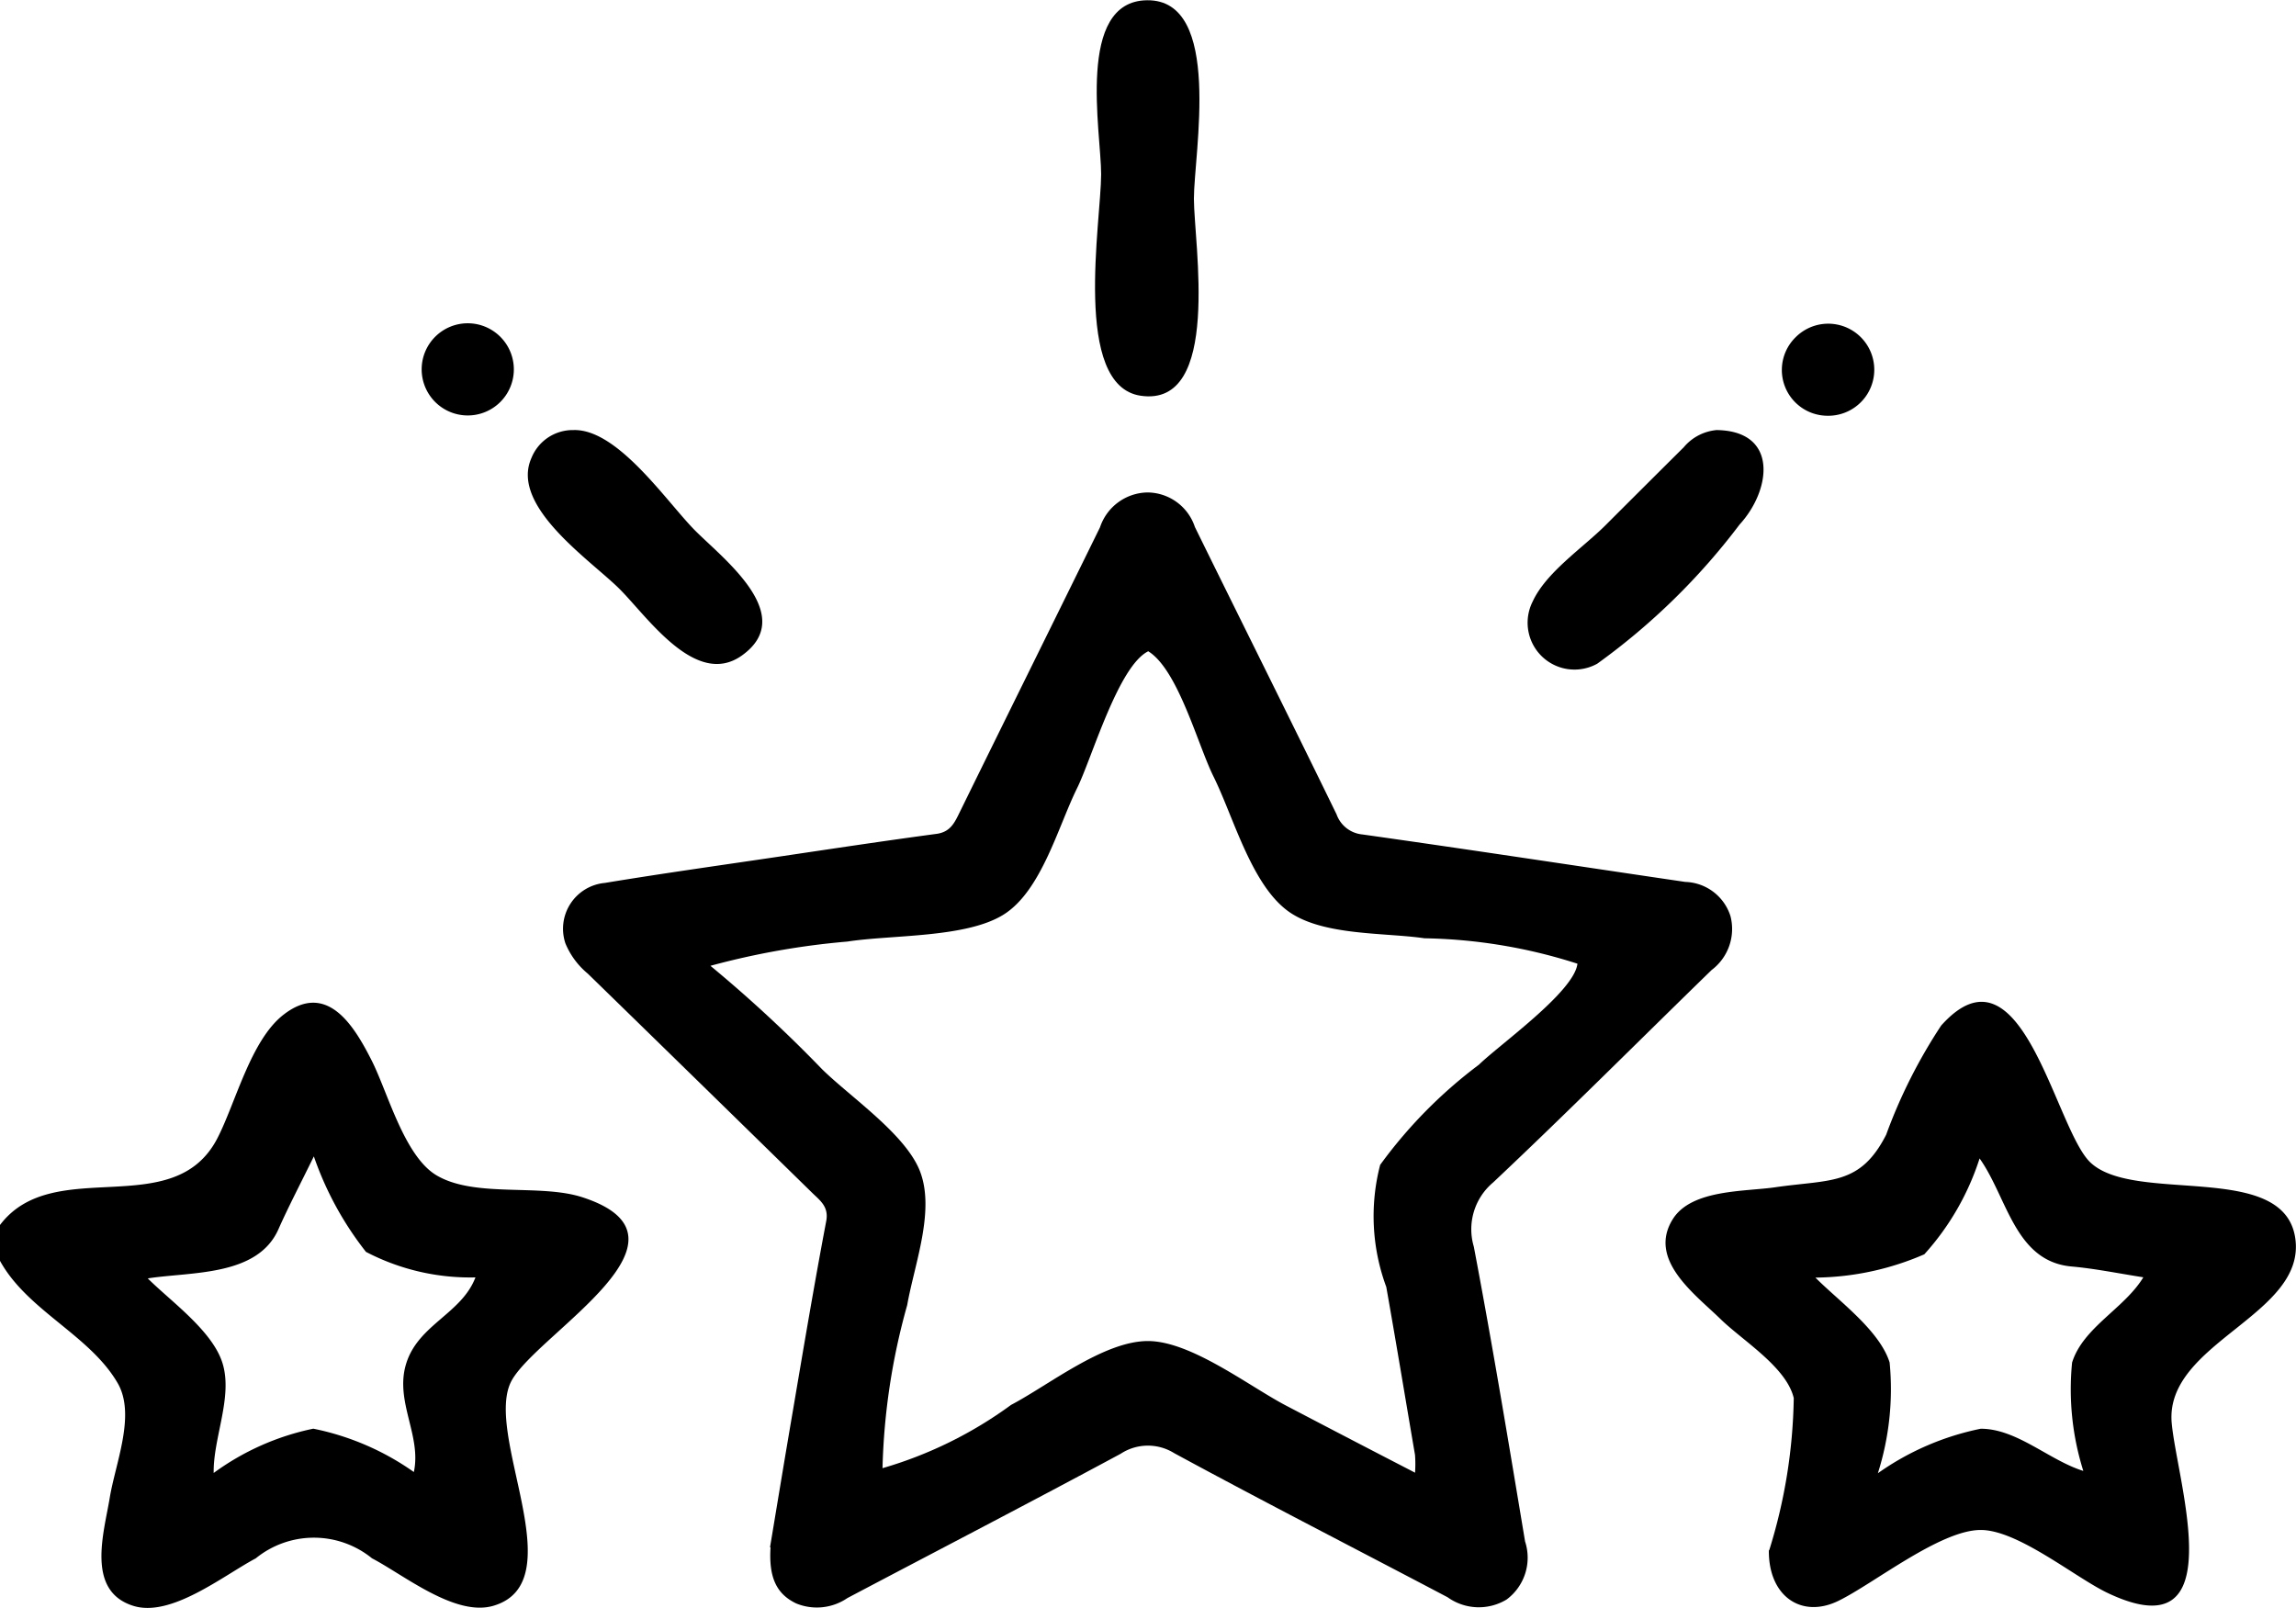
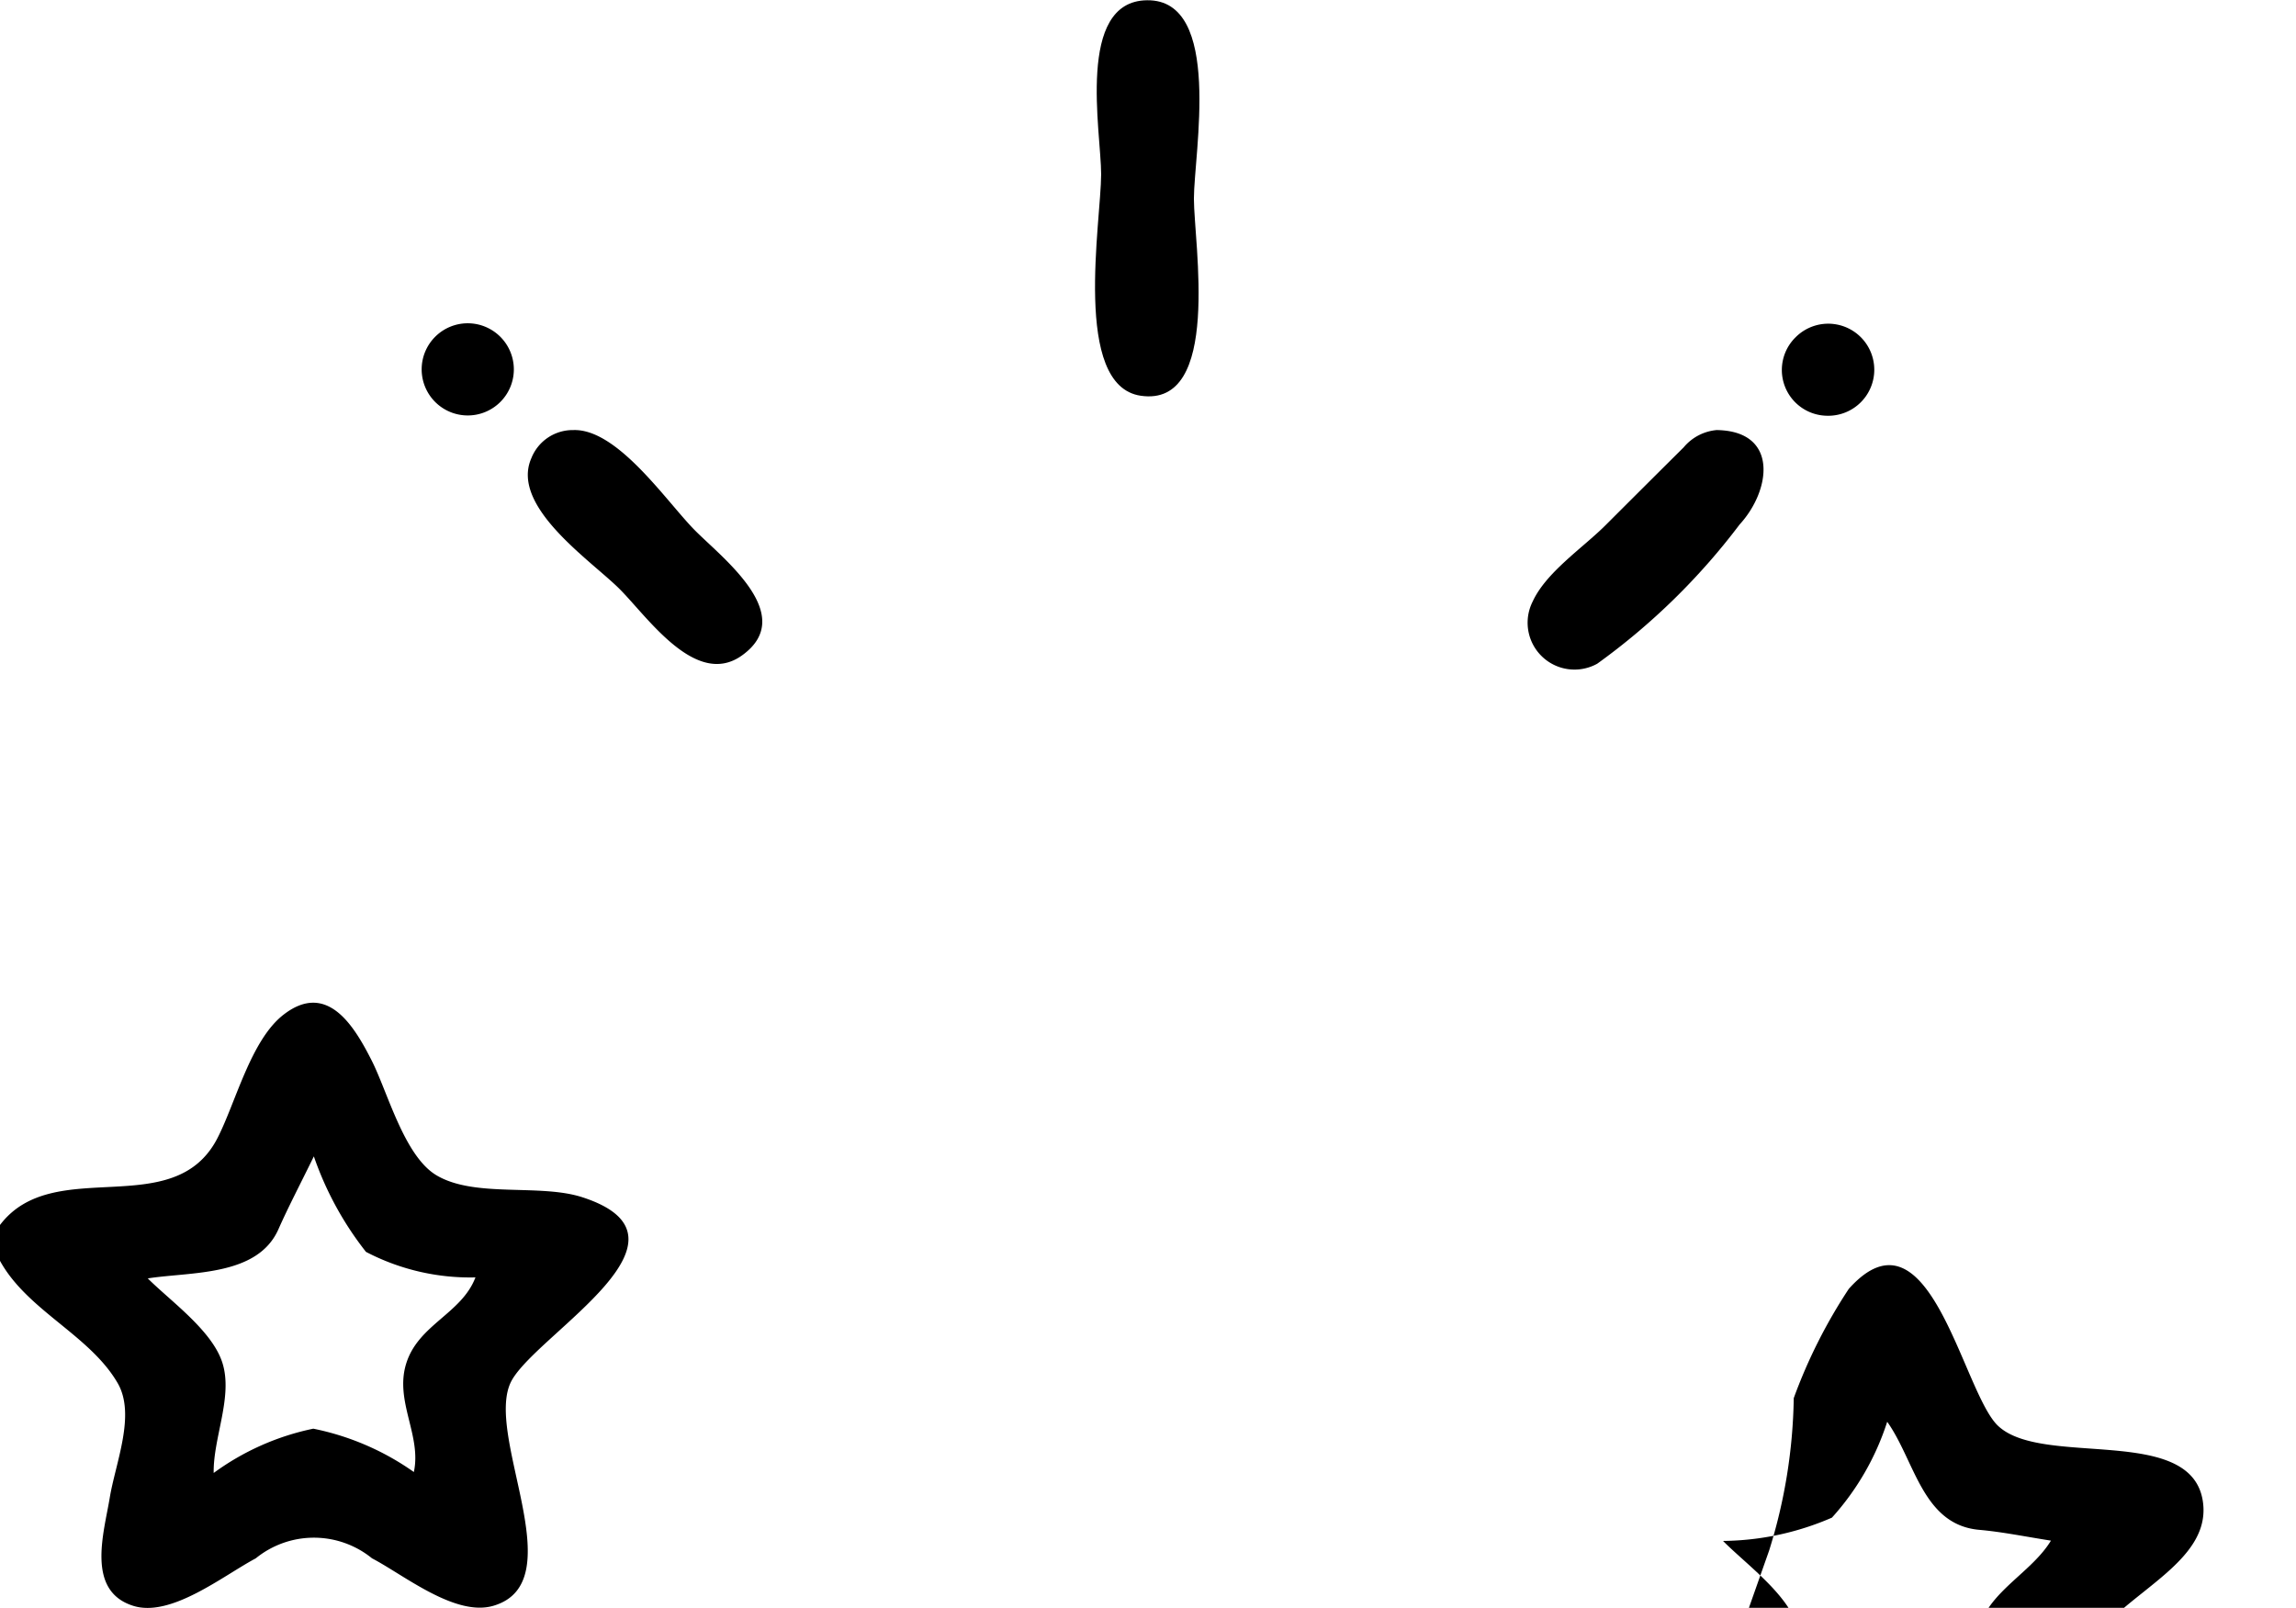
<svg xmlns="http://www.w3.org/2000/svg" id="Group_5836" data-name="Group 5836" width="43.539" height="30.491" viewBox="0 0 43.539 30.491">
  <defs>
    <clipPath id="clip-path">
      <rect id="Rectangle_283" data-name="Rectangle 283" width="43.539" height="30.491" />
    </clipPath>
  </defs>
  <g id="Group_4390" data-name="Group 4390" clip-path="url(#clip-path)">
    <path id="Path_15840" data-name="Path 15840" d="M0,182.837c1.02-1.347,3.294-.034,4.124-1.648.346-.673.631-1.856,1.25-2.338.832-.649,1.346.223,1.668.855.308.6.62,1.825,1.237,2.19.73.432,1.956.152,2.767.416,2.381.775-.816,2.56-1.336,3.462-.572.992,1.192,3.832-.355,4.285-.725.212-1.7-.588-2.3-.9a1.747,1.747,0,0,0-2.205,0c-.617.328-1.608,1.128-2.325.9-.9-.284-.553-1.386-.444-2.048s.5-1.579.148-2.179C1.7,184.923.518,184.46,0,183.517Zm5.951-1.3c-.258.528-.48.95-.673,1.385-.4.894-1.656.8-2.476.928.438.436,1.221.99,1.415,1.6.205.644-.176,1.42-.165,2.09a4.866,4.866,0,0,1,1.889-.84,5.025,5.025,0,0,1,1.907.822c.149-.693-.365-1.337-.147-2.051.227-.746,1.051-.948,1.315-1.64a4.264,4.264,0,0,1-2.076-.484,6.188,6.188,0,0,1-.988-1.81" transform="translate(0 -159.606)" />
-     <path id="Path_15841" data-name="Path 15841" d="M104.205,107.727c.13-.779.283-1.712.443-2.644.2-1.182.4-2.365.623-3.544.051-.272-.119-.389-.266-.533q-2.125-2.081-4.255-4.157a1.48,1.48,0,0,1-.425-.574.873.873,0,0,1,.749-1.147c1.115-.184,2.234-.34,3.352-.506.978-.145,1.955-.293,2.935-.424.239-.032.327-.178.418-.364.892-1.818,1.791-3.632,2.683-5.449a.966.966,0,0,1,.9-.662.954.954,0,0,1,.9.656c.893,1.817,1.8,3.63,2.686,5.448a.577.577,0,0,0,.492.382c2.042.288,4.08.6,6.121.9a.929.929,0,0,1,.857.649.974.974,0,0,1-.358,1.022c-1.38,1.343-2.741,2.708-4.142,4.028a1.158,1.158,0,0,0-.367,1.218c.353,1.858.661,3.725.972,5.591a.988.988,0,0,1-.349,1.1,1.017,1.017,0,0,1-1.12-.042c-1.728-.911-3.467-1.8-5.185-2.733a.942.942,0,0,0-1.015.012c-1.72.926-3.455,1.825-5.183,2.737a1.027,1.027,0,0,1-.972.1c-.377-.181-.52-.5-.484-1.062m12.221-1.409a2.406,2.406,0,0,0,0-.344c-.182-1.062-.357-2.125-.545-3.186a3.868,3.868,0,0,1-.116-2.315,8.945,8.945,0,0,1,1.873-1.9c.393-.383,1.807-1.383,1.868-1.915a9.977,9.977,0,0,0-2.9-.482c-.776-.114-1.976-.041-2.617-.537-.679-.524-1.011-1.776-1.382-2.526-.3-.6-.672-2.029-1.24-2.38-.571.282-1.07,2.034-1.351,2.6-.359.728-.674,1.936-1.383,2.388s-2.126.386-2.968.517a14.6,14.6,0,0,0-2.6.46,25.828,25.828,0,0,1,2.121,1.965c.537.525,1.551,1.211,1.84,1.9.314.754-.092,1.786-.23,2.57a12.527,12.527,0,0,0-.468,3.092,7.8,7.8,0,0,0,2.438-1.2c.71-.372,1.754-1.21,2.594-1.211.818,0,1.919.857,2.62,1.224q1.22.639,2.444,1.271" transform="translate(-89.603 -78.384)" />
-     <path id="Path_15842" data-name="Path 15842" d="M298.652,188.953a10.164,10.164,0,0,0,.467-2.891c-.138-.589-.973-1.092-1.39-1.5-.485-.473-1.391-1.127-.9-1.9.362-.565,1.372-.513,1.95-.6,1.041-.149,1.6-.03,2.092-.994a9.929,9.929,0,0,1,1.044-2.072c1.531-1.71,2.158,1.972,2.832,2.6.845.792,3.642-.032,3.879,1.414.241,1.477-2.476,1.992-2.34,3.524.1,1.117,1.183,4.372-1.222,3.22-.61-.292-1.694-1.191-2.4-1.191-.768,0-2.031,1.02-2.7,1.345-.7.341-1.33-.09-1.317-.968m7.1-5.169c-.48-.075-.92-.166-1.364-.205-1.073-.1-1.214-1.31-1.74-2.049a4.98,4.98,0,0,1-1.048,1.818,5.3,5.3,0,0,1-2.065.442c.434.438,1.217,1,1.407,1.61a5.263,5.263,0,0,1-.223,2.1,5.144,5.144,0,0,1,1.951-.844c.688,0,1.3.6,1.945.8a5.147,5.147,0,0,1-.213-2.055c.208-.668.993-1.025,1.351-1.617" transform="translate(-265.104 -159.548)" />
+     <path id="Path_15842" data-name="Path 15842" d="M298.652,188.953a10.164,10.164,0,0,0,.467-2.891a9.929,9.929,0,0,1,1.044-2.072c1.531-1.71,2.158,1.972,2.832,2.6.845.792,3.642-.032,3.879,1.414.241,1.477-2.476,1.992-2.34,3.524.1,1.117,1.183,4.372-1.222,3.22-.61-.292-1.694-1.191-2.4-1.191-.768,0-2.031,1.02-2.7,1.345-.7.341-1.33-.09-1.317-.968m7.1-5.169c-.48-.075-.92-.166-1.364-.205-1.073-.1-1.214-1.31-1.74-2.049a4.98,4.98,0,0,1-1.048,1.818,5.3,5.3,0,0,1-2.065.442c.434.438,1.217,1,1.407,1.61a5.263,5.263,0,0,1-.223,2.1,5.144,5.144,0,0,1,1.951-.844c.688,0,1.3.6,1.945.8a5.147,5.147,0,0,1-.213-2.055c.208-.668.993-1.025,1.351-1.617" transform="translate(-265.104 -159.548)" />
    <path id="Path_15843" data-name="Path 15843" d="M196.933,3.766c0,.842.533,3.966-1.009,3.739-1.3-.191-.751-3.306-.75-4.2,0-.8-.483-3.286.871-3.3,1.443-.018.888,2.913.888,3.765" transform="translate(-174.293 0)" />
    <path id="Path_15844" data-name="Path 15844" d="M275.709,76.606c1.171.022,1.024,1.142.427,1.791a12.6,12.6,0,0,1-2.7,2.64.889.889,0,0,1-1.223-1.181c.252-.551.952-1.018,1.375-1.44q.743-.743,1.489-1.484a.92.92,0,0,1,.634-.327" transform="translate(-243.148 -68.45)" />
    <path id="Path_15845" data-name="Path 15845" d="M94.879,76.614c.843-.029,1.778,1.372,2.312,1.908s1.947,1.607.886,2.366c-.872.625-1.786-.725-2.322-1.261s-2.08-1.564-1.671-2.482a.844.844,0,0,1,.795-.531" transform="translate(-84.007 -68.458)" />
    <path id="Path_15846" data-name="Path 15846" d="M318.247,59.524a.868.868,0,0,1-.583-1.489.873.873,0,1,1,.583,1.489" transform="translate(-283.613 -51.64)" />
    <path id="Path_15847" data-name="Path 15847" d="M76.9,58.469a.874.874,0,1,1-.855-.877.875.875,0,0,1,.855.877" transform="translate(-67.156 -51.461)" />
  </g>
</svg>